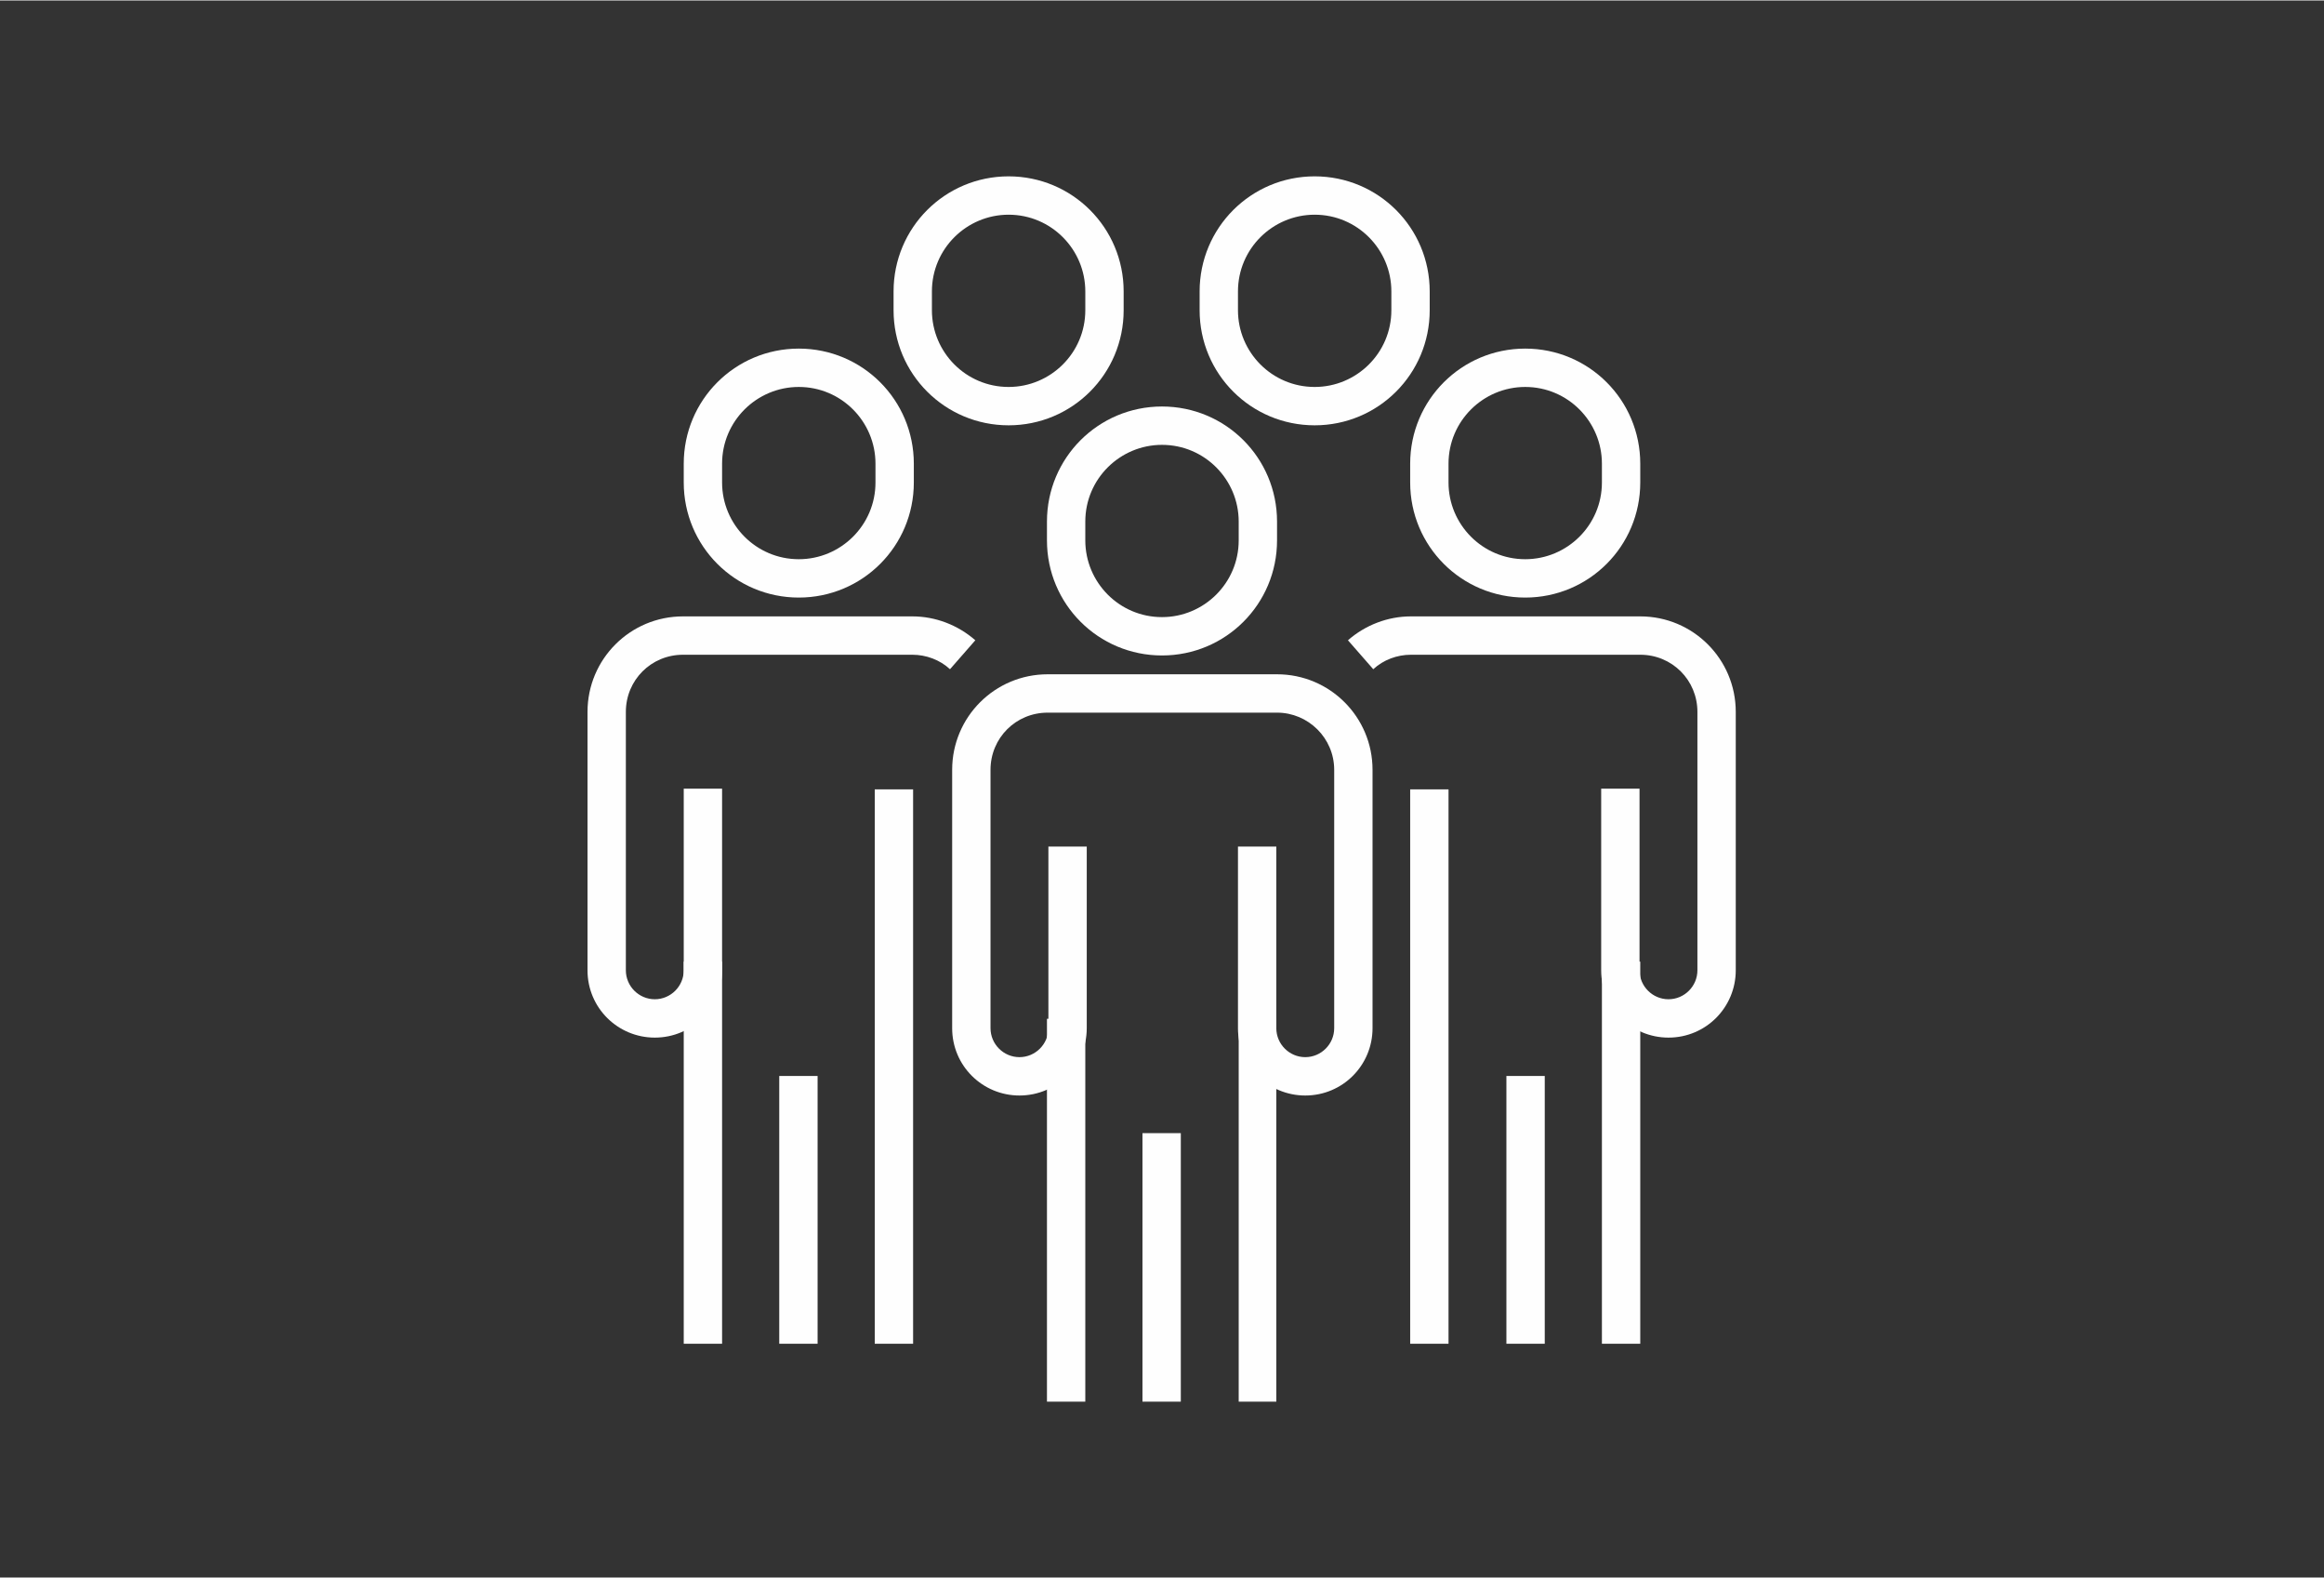
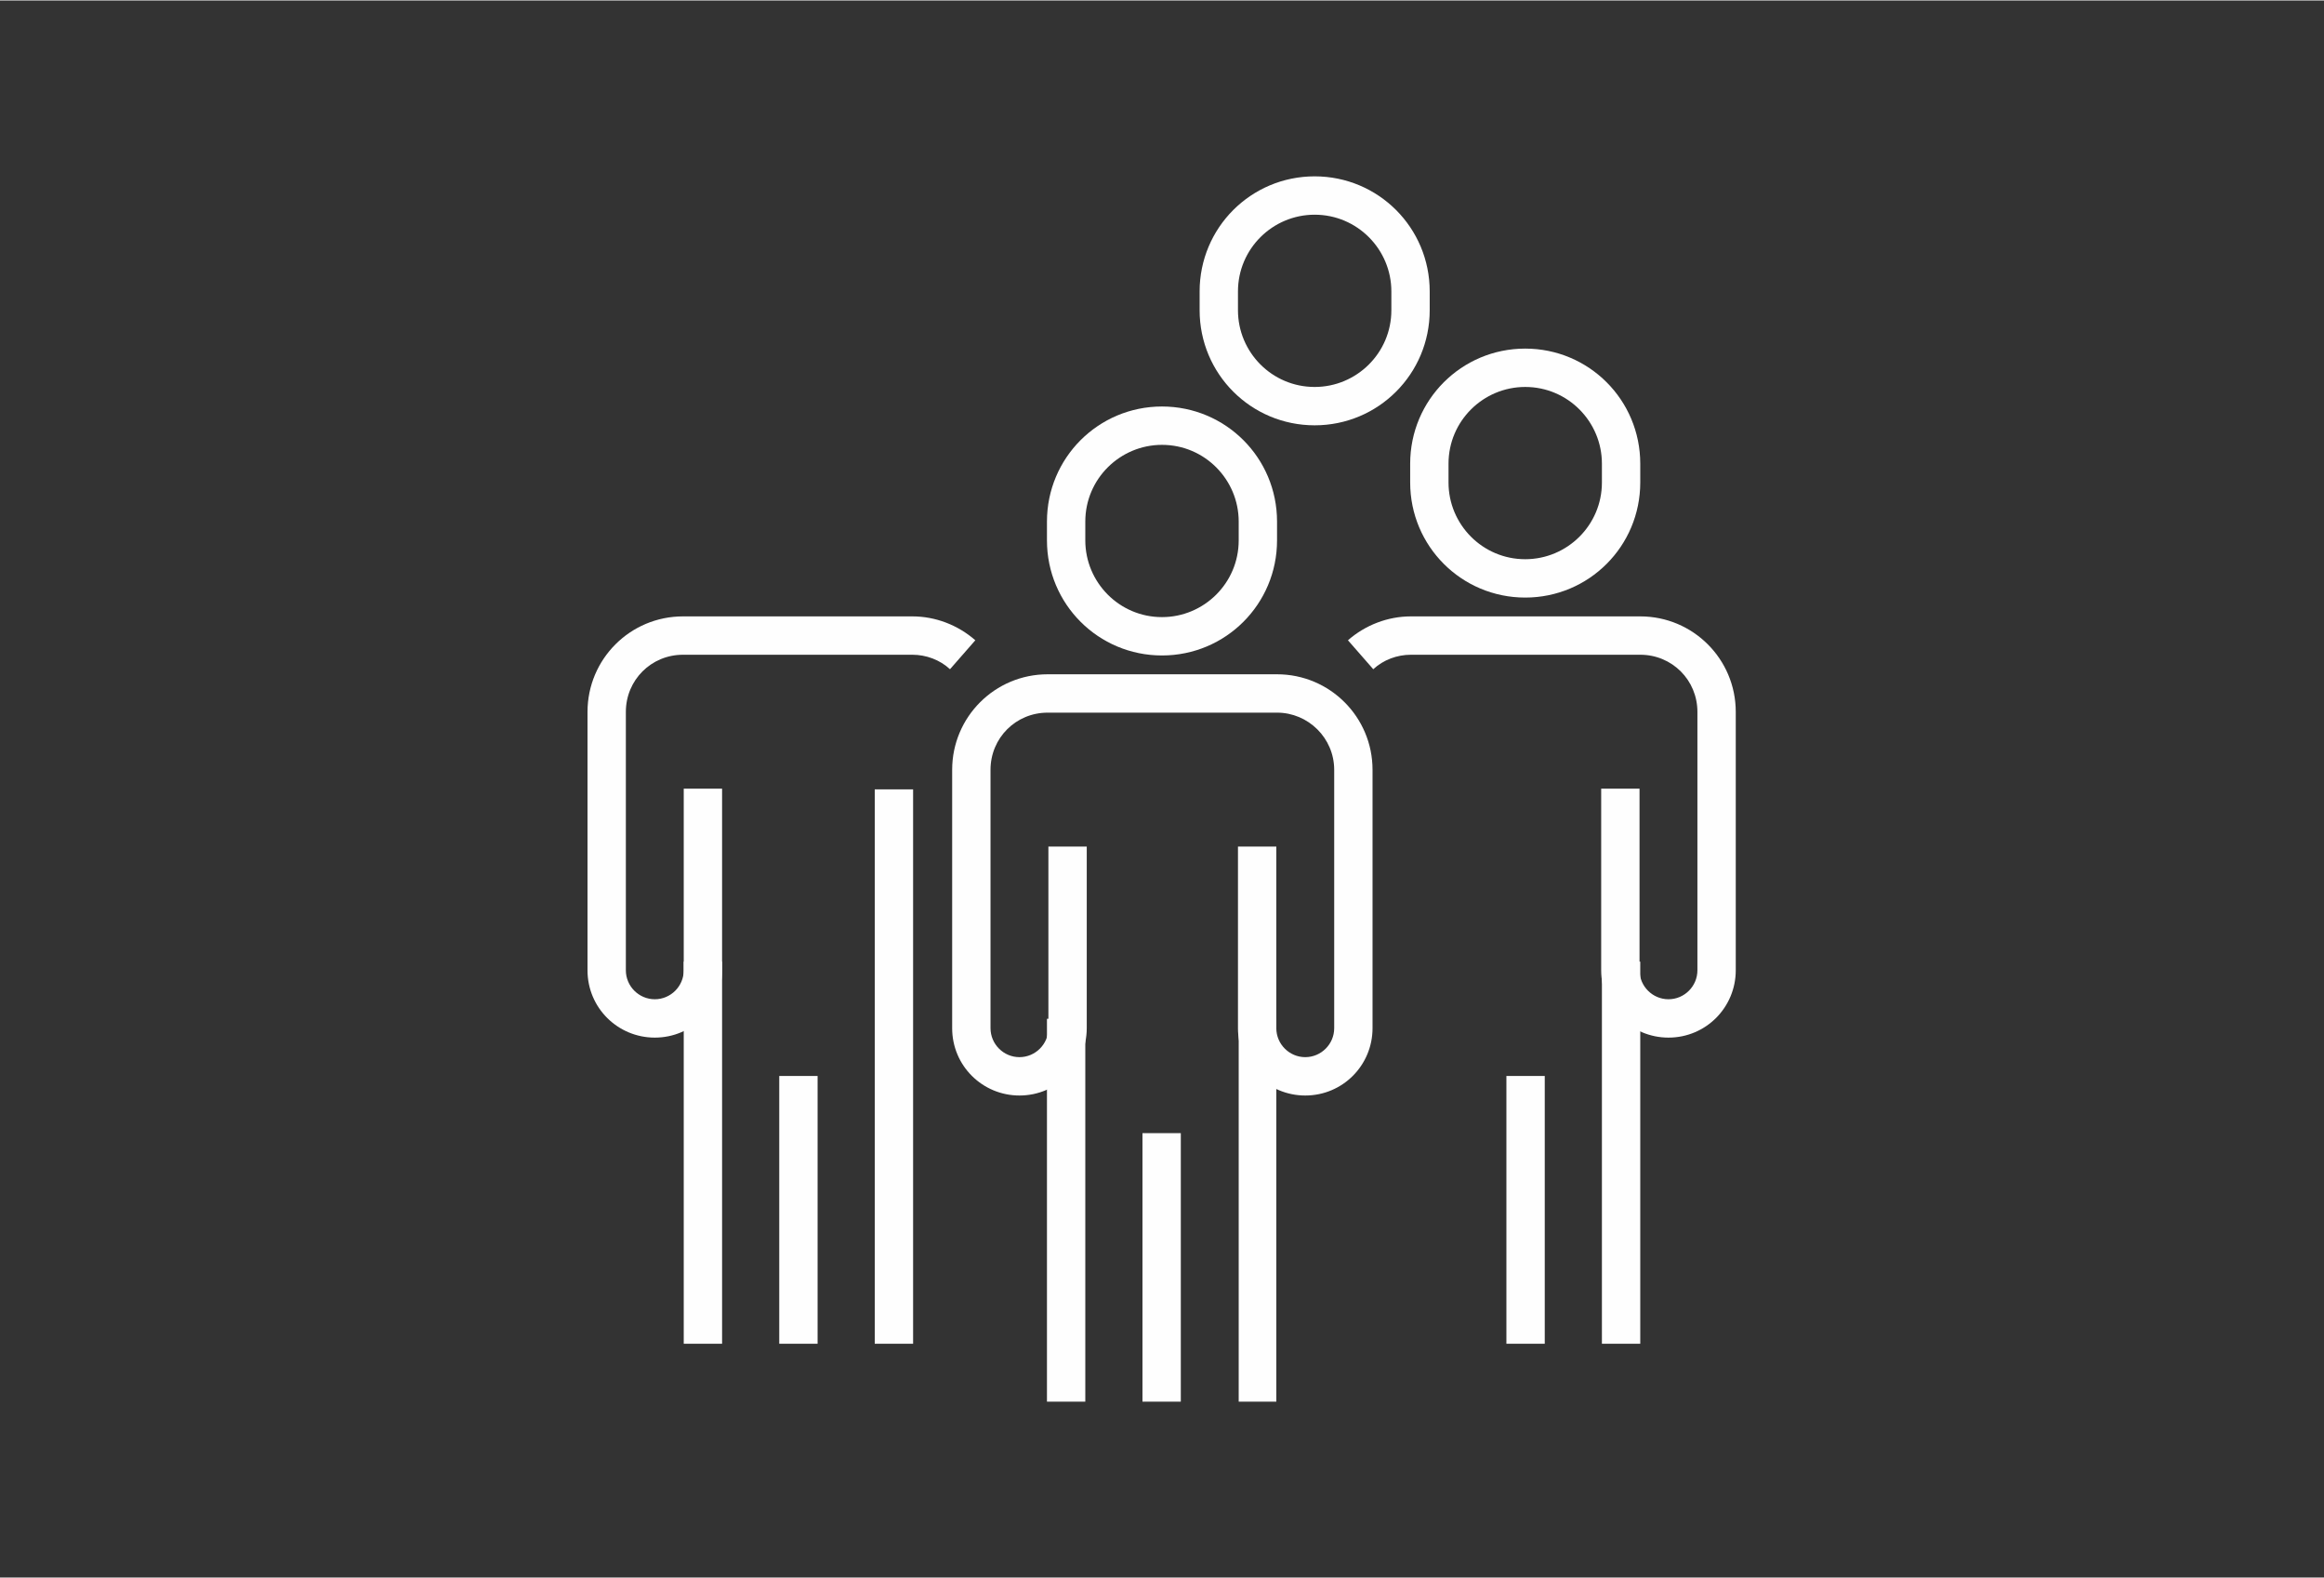
<svg xmlns="http://www.w3.org/2000/svg" xml:space="preserve" width="0.467in" height="0.317in" version="1.1" style="shape-rendering:geometricPrecision; text-rendering:geometricPrecision; image-rendering:optimizeQuality; fill-rule:evenodd; clip-rule:evenodd" viewBox="0 0 32.12 21.79">
  <rect x="0" y="0" width="32.12" height="21.79" fill="#333333" stroke="none" />
  <defs>
    <style type="text/css">
   
    .fil0 {fill:none}
    .fil1 {fill:#FEFEFE;fill-rule:nonzero}
   
  </style>
  </defs>
  <g id="Layer_x0020_1">
-     <rect class="fil0" x="-0" width="32.12" height="21.79" />
    <g id="_2274770571440">
      <polygon class="fil1" points="17.12,19.36 17.64,19.36 17.64,14.07 17.12,14.07 " />
      <polygon class="fil1" points="15.79,19.36 16.32,19.36 16.32,15.65 15.79,15.65 " />
      <path class="fil1" d="M16.06 9.05c-0.88,-0 -1.59,-0.71 -1.59,-1.59l0 -0.26c0,-0.88 0.71,-1.59 1.59,-1.59 0.88,0 1.59,0.71 1.59,1.59l0 0.26c-0,0.88 -0.71,1.59 -1.59,1.59zm0 -2.91c-0.58,0 -1.06,0.47 -1.06,1.06l0 0.26c0,0.58 0.47,1.06 1.06,1.06 0.58,0 1.06,-0.47 1.06,-1.06l0 -0.26c0,-0.58 -0.47,-1.06 -1.06,-1.06z" />
      <path class="fil1" d="M18.04 15.13c-0.51,0 -0.93,-0.41 -0.93,-0.93l0 -2.51 0.53 0 0 2.51c0,0.22 0.18,0.4 0.4,0.4 0.22,0 0.4,-0.18 0.4,-0.4l0 -3.57c0,-0.44 -0.36,-0.79 -0.79,-0.79l-3.17 0c-0.44,0 -0.79,0.35 -0.79,0.79l0 3.57c0,0.22 0.18,0.4 0.4,0.4 0.22,0 0.4,-0.18 0.4,-0.4l0 -2.51 0.53 0 0 2.51c0,0.51 -0.41,0.93 -0.93,0.93 -0.51,0 -0.93,-0.41 -0.93,-0.93l0 -3.57c0,-0.73 0.59,-1.32 1.32,-1.32l3.17 0c0.73,0 1.32,0.59 1.32,1.32l0 3.57c0,0.51 -0.41,0.93 -0.93,0.93z" />
      <polygon class="fil1" points="14.47,19.36 15,19.36 15,14.07 14.47,14.07 " />
      <polygon class="fil1" points="22.14,18.56 22.67,18.56 22.67,13.28 22.14,13.28 " />
      <polygon class="fil1" points="20.82,18.56 21.35,18.56 21.35,14.86 20.82,14.86 " />
      <path class="fil1" d="M21.08 8.25c-0.88,-0 -1.59,-0.71 -1.59,-1.59l0 -0.26c0,-0.88 0.71,-1.59 1.59,-1.59 0.88,0 1.59,0.71 1.59,1.59l0 0.26c-0,0.88 -0.71,1.59 -1.59,1.59zm0 -2.91c-0.58,0 -1.06,0.47 -1.06,1.06l0 0.26c0,0.58 0.47,1.06 1.06,1.06 0.58,0 1.06,-0.47 1.06,-1.06l0 -0.26c0,-0.58 -0.47,-1.06 -1.06,-1.06z" />
      <path class="fil1" d="M23.06 14.33c-0.51,0 -0.93,-0.41 -0.93,-0.93l0 -2.51 0.53 0 0 2.51c0,0.22 0.18,0.4 0.4,0.4 0.22,0 0.4,-0.18 0.4,-0.4l0 -3.57c0,-0.44 -0.35,-0.79 -0.79,-0.79l-3.17 0c-0.19,-0 -0.38,0.07 -0.52,0.2l-0.35 -0.4c0.24,-0.21 0.55,-0.33 0.87,-0.33l3.17 0c0.73,0 1.32,0.59 1.32,1.32l0 3.57c0,0.51 -0.41,0.93 -0.93,0.93z" />
-       <polygon class="fil1" points="19.49,18.56 20.02,18.56 20.02,10.9 19.49,10.9 " />
      <polygon class="fil1" points="10.77,18.56 11.3,18.56 11.3,14.86 10.77,14.86 " />
-       <path class="fil1" d="M11.04 8.25c-0.88,-0 -1.59,-0.71 -1.59,-1.59l0 -0.26c0,-0.88 0.71,-1.59 1.59,-1.59 0.88,0 1.59,0.71 1.59,1.59l0 0.26c-0,0.88 -0.71,1.59 -1.59,1.59zm0 -2.91c-0.58,0 -1.06,0.47 -1.06,1.06l0 0.26c0,0.58 0.47,1.06 1.06,1.06 0.58,0 1.06,-0.47 1.06,-1.06l0 -0.26c0,-0.58 -0.47,-1.06 -1.06,-1.06z" />
-       <path class="fil1" d="M13.94 5.87c-0.88,-0 -1.59,-0.71 -1.59,-1.59l0 -0.26c0,-0.88 0.71,-1.59 1.59,-1.59 0.88,0 1.59,0.71 1.59,1.59l0 0.26c-0,0.88 -0.71,1.59 -1.59,1.59zm0 -2.91c-0.58,0 -1.06,0.47 -1.06,1.06l0 0.26c0,0.58 0.47,1.06 1.06,1.06 0.58,0 1.06,-0.47 1.06,-1.06l0 -0.26c0,-0.58 -0.47,-1.06 -1.06,-1.06z" />
      <path class="fil1" d="M18.17 5.87c-0.88,-0 -1.59,-0.71 -1.59,-1.59l0 -0.26c0,-0.88 0.71,-1.59 1.59,-1.59 0.88,0 1.59,0.71 1.59,1.59l0 0.26c-0,0.88 -0.71,1.59 -1.59,1.59zm0 -2.91c-0.58,0 -1.06,0.47 -1.06,1.06l0 0.26c0,0.58 0.47,1.06 1.06,1.06 0.58,0 1.06,-0.47 1.06,-1.06l0 -0.26c0,-0.58 -0.47,-1.06 -1.06,-1.06z" />
      <path class="fil1" d="M9.05 14.33c-0.51,0 -0.93,-0.41 -0.93,-0.93l0 -3.57c0,-0.73 0.59,-1.32 1.32,-1.32l3.17 0c0.32,0 0.63,0.12 0.87,0.33l-0.35 0.4c-0.14,-0.13 -0.33,-0.2 -0.52,-0.2l-3.17 0c-0.44,0 -0.79,0.35 -0.79,0.79l0 3.57c0,0.22 0.18,0.4 0.4,0.4 0.22,0 0.4,-0.18 0.4,-0.4l0 -2.51 0.53 0 0 2.51c0,0.51 -0.41,0.93 -0.93,0.93z" />
      <polygon class="fil1" points="9.45,18.56 9.98,18.56 9.98,13.28 9.45,13.28 " />
      <polygon class="fil1" points="12.09,18.56 12.62,18.56 12.62,10.9 12.09,10.9 " />
    </g>
  </g>
</svg>